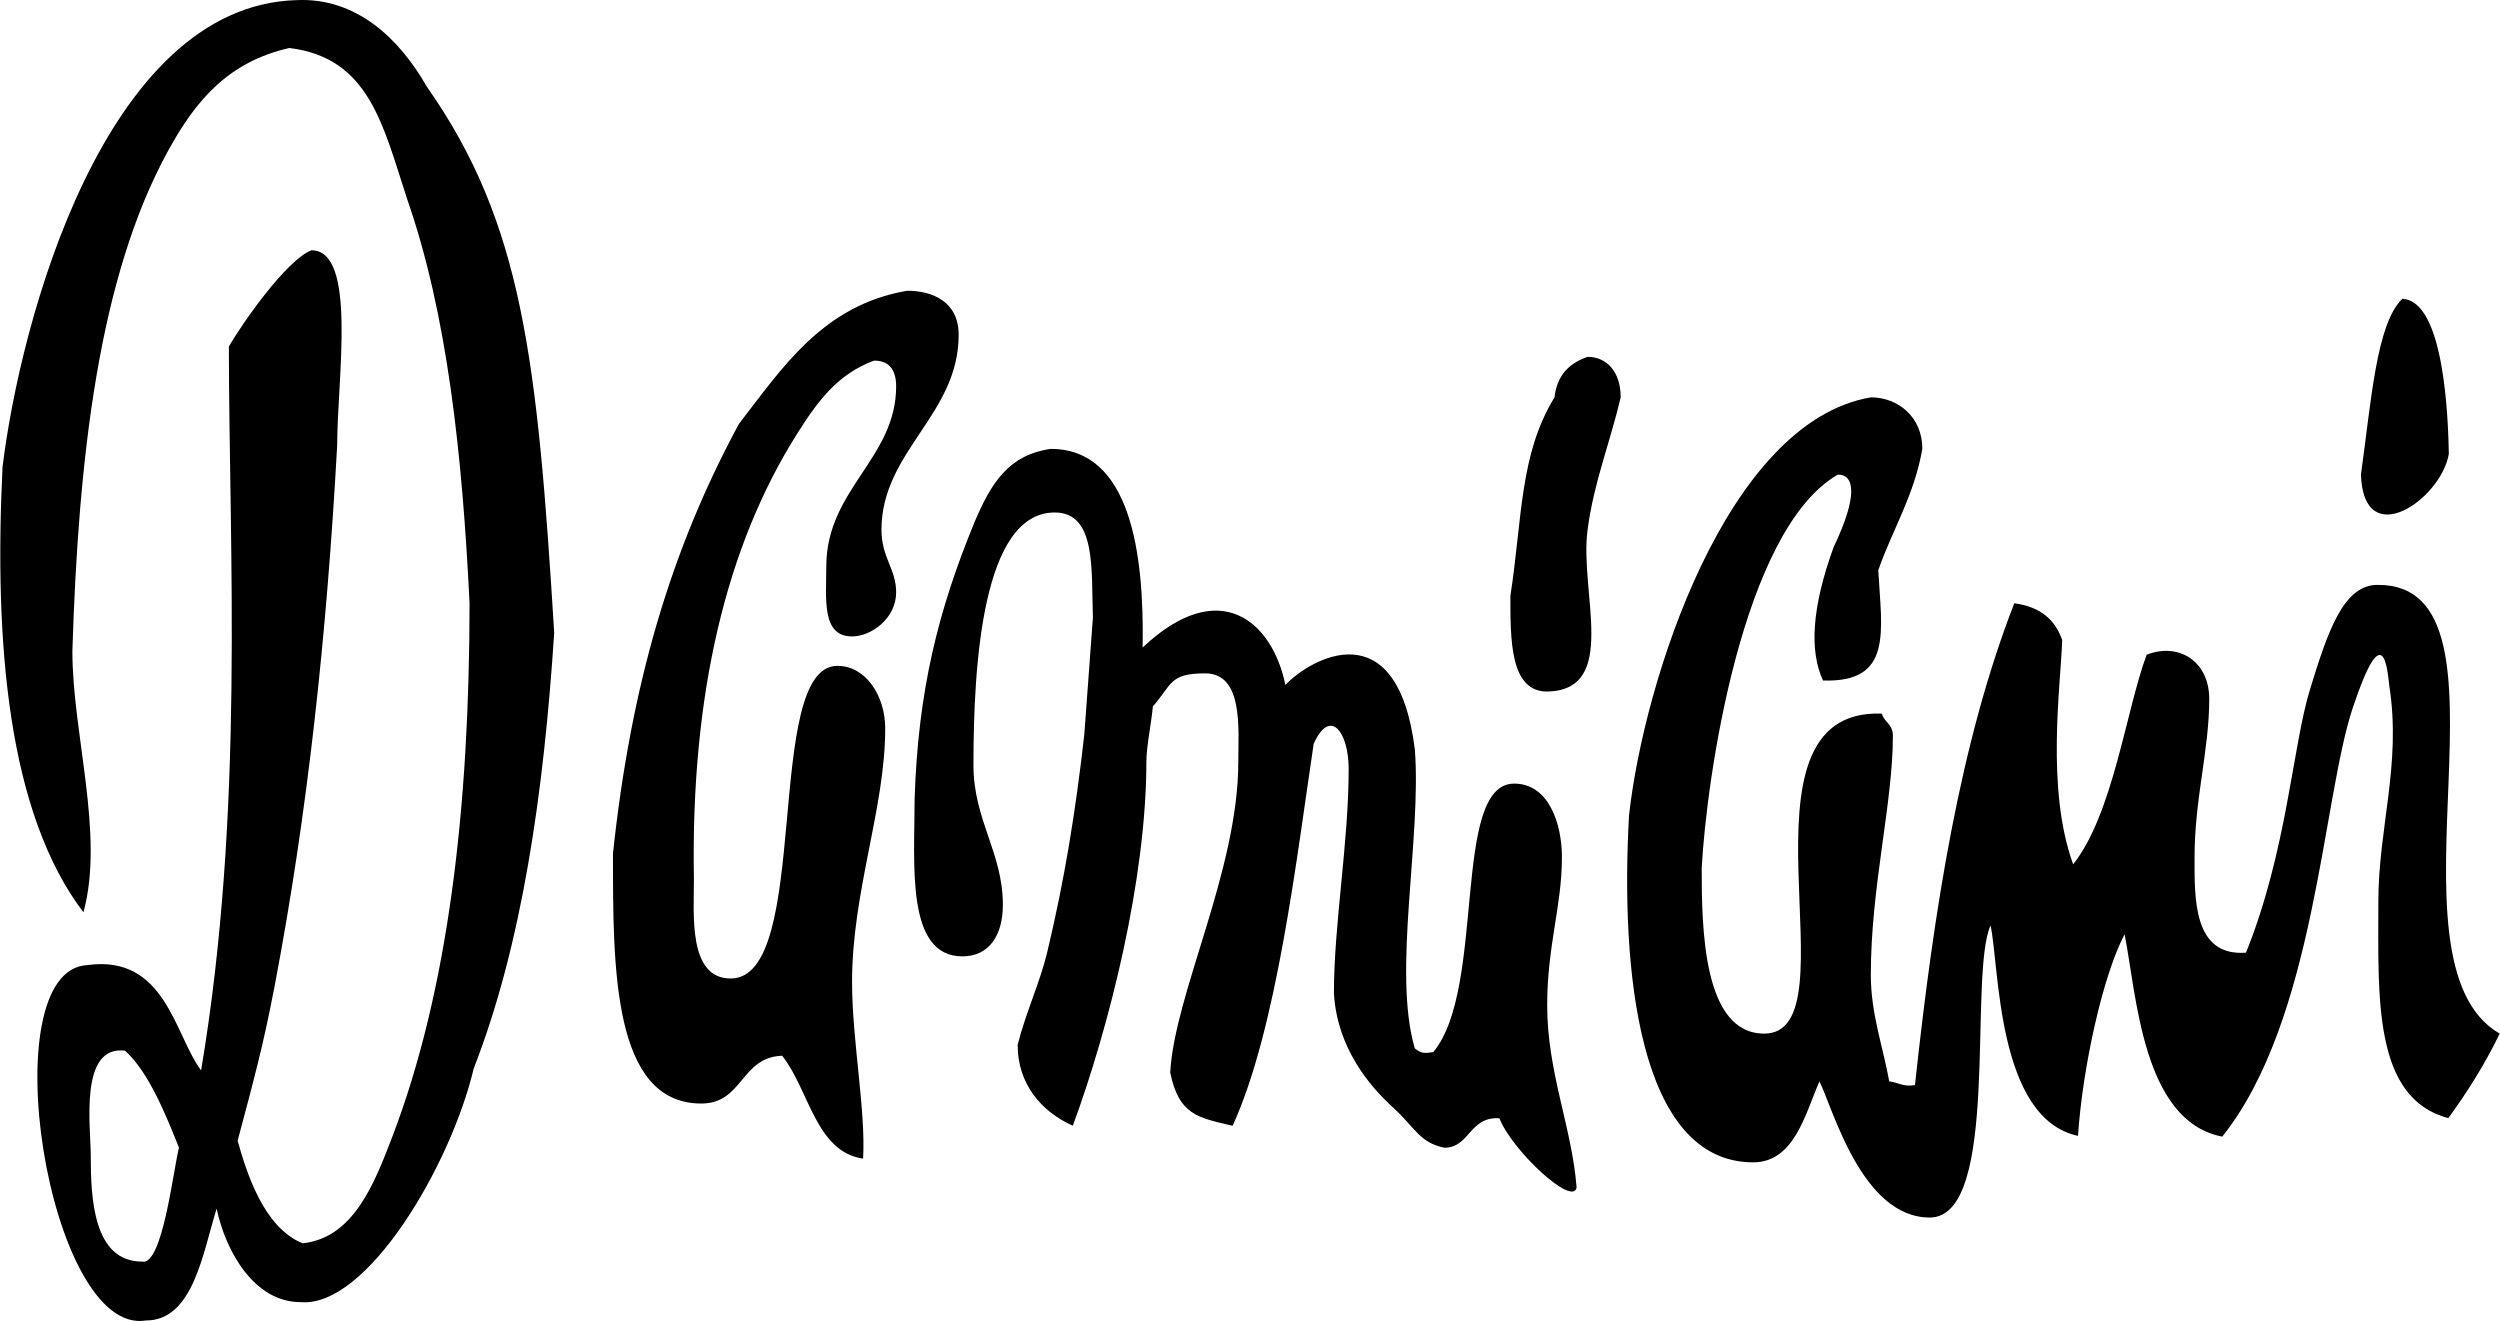
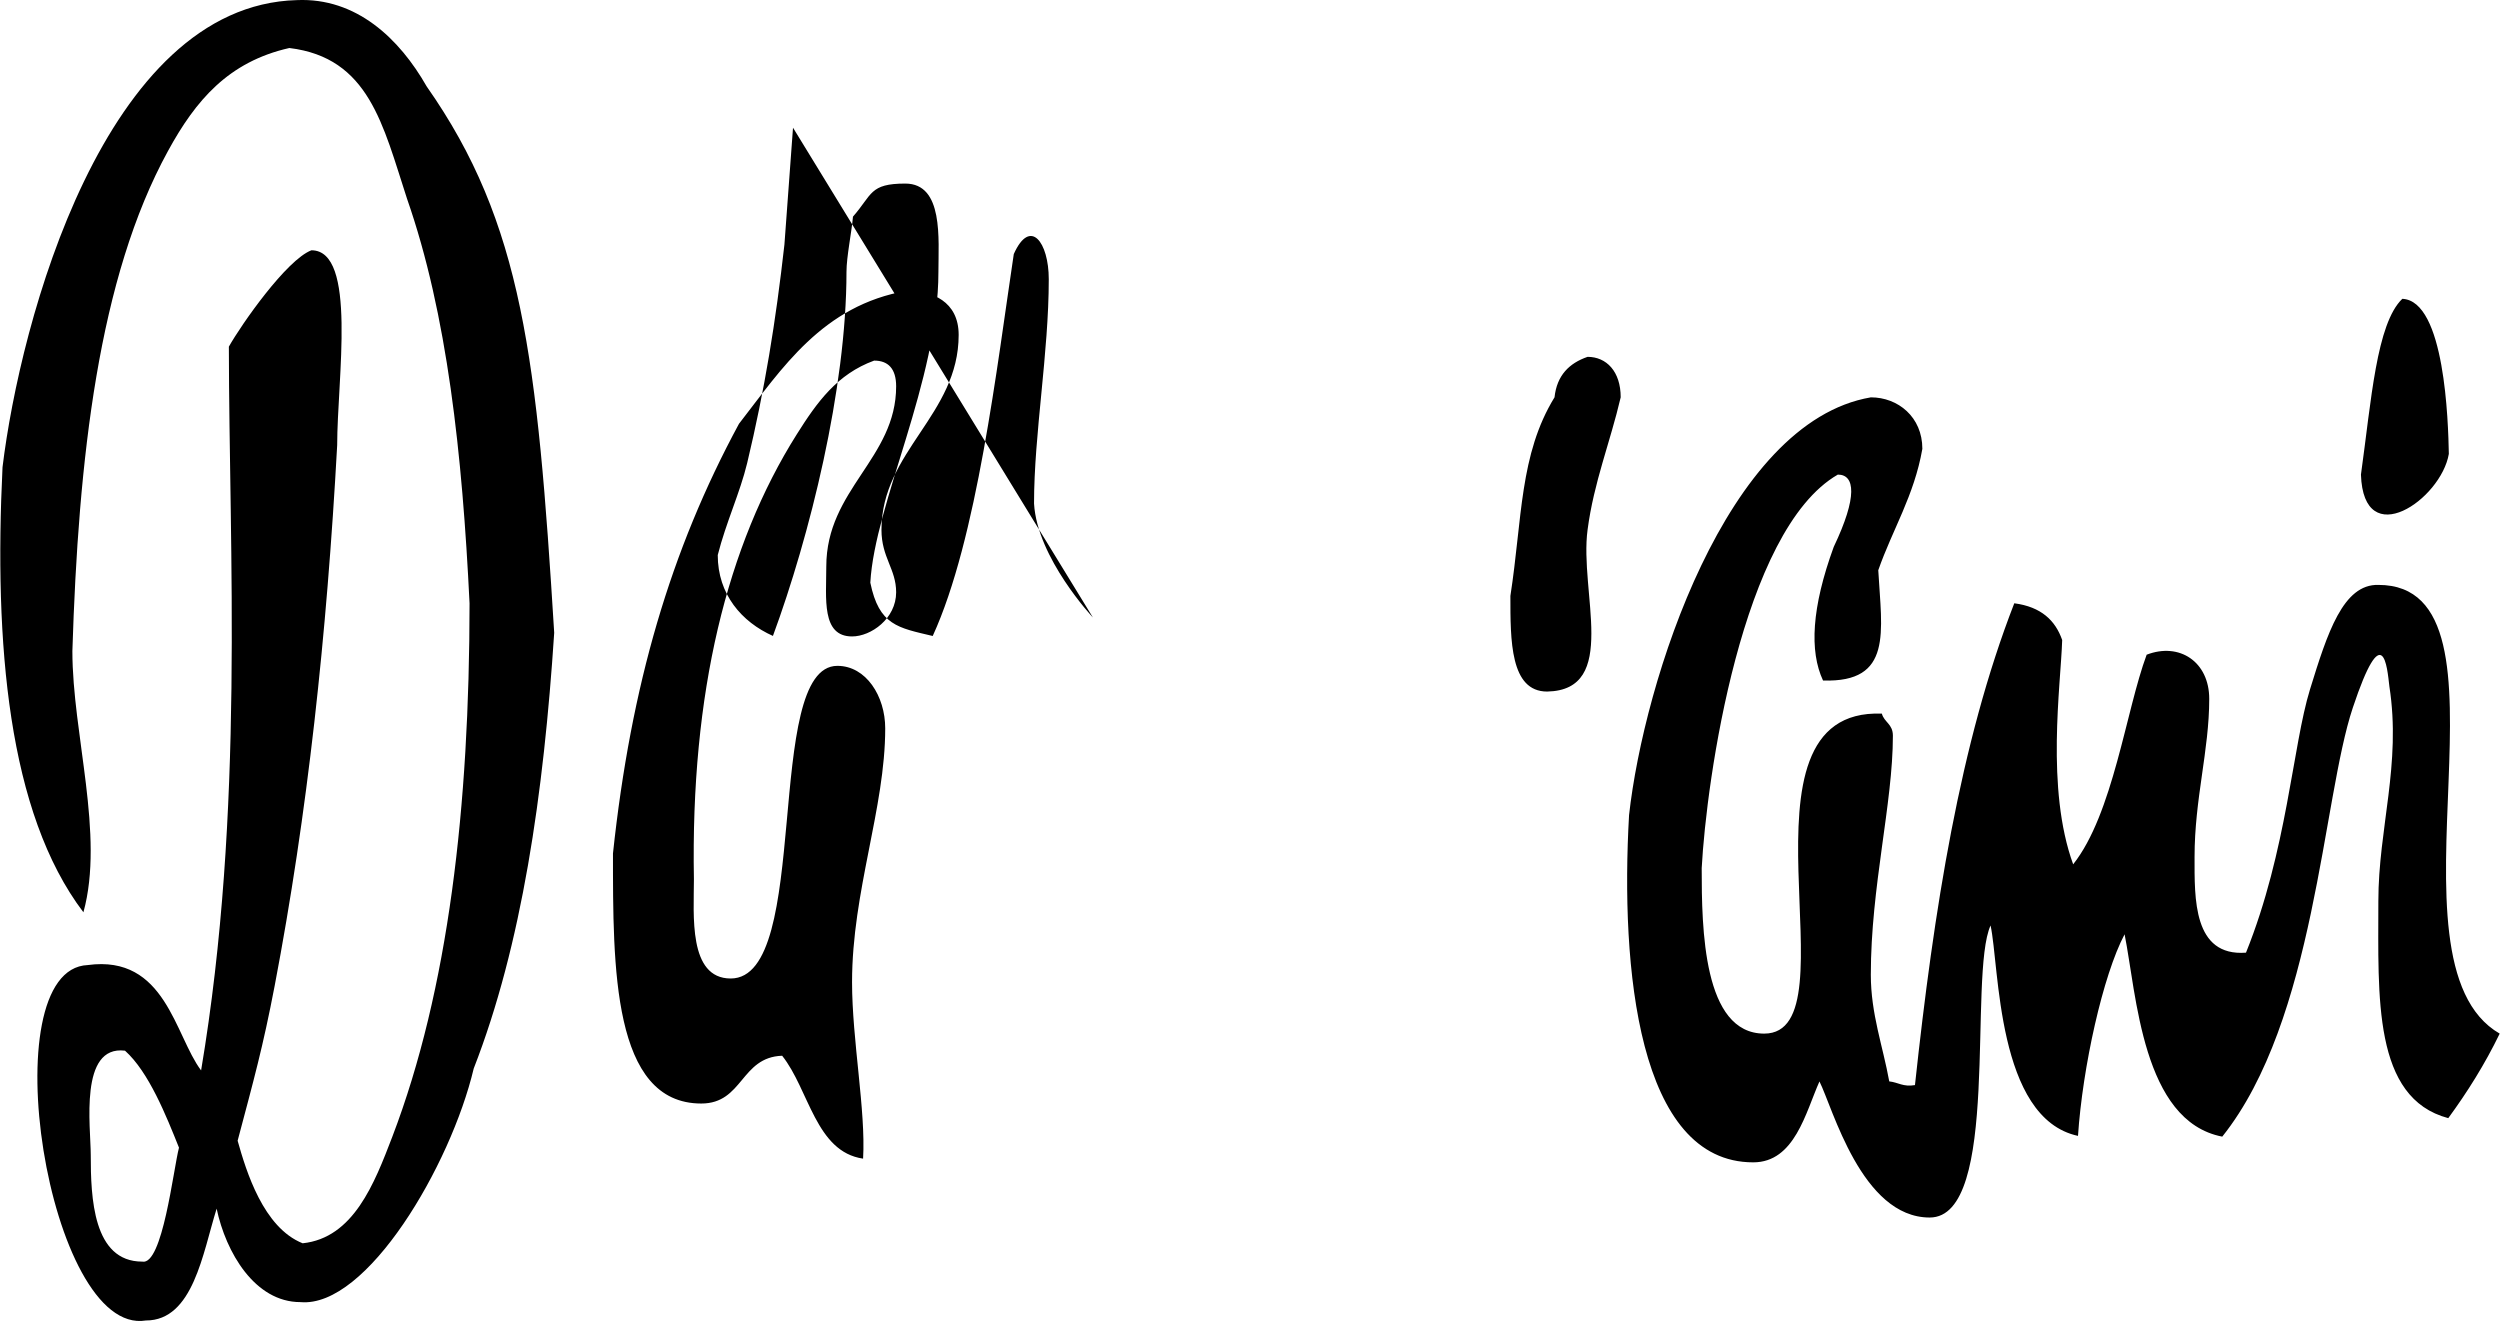
<svg xmlns="http://www.w3.org/2000/svg" width="2500" height="1321" viewBox="0 0 43.937 23.222">
-   <path d="M2.56 23.213c.831 0 .999-1.188 1.243-1.966.162.769.671 1.643 1.473 1.643 1.167.105 2.642-2.401 3.046-4.106.845-2.167 1.23-4.823 1.415-7.66-.297-4.819-.553-7.198-2.242-9.605C7.015.677 6.258-.045 5.211.002 1.829.096.348 5.662.039 8.213c-.15 3.091.093 6.073 1.422 7.824.375-1.363-.194-3.134-.194-4.591.105-3.382.46-6.566 1.681-8.792.486-.89 1.061-1.567 2.133-1.81 1.402.17 1.645 1.352 2.069 2.65.708 2.027.972 4.5 1.099 7.112-.002 3.577-.37 6.789-1.357 9.375-.318.83-.684 1.78-1.577 1.875-.691-.275-.993-1.269-1.143-1.803.284-1.071.444-1.641.651-2.723.578-3.031.915-6.149 1.099-9.503 0-1.164.356-3.427-.453-3.427-.437.167-1.231 1.303-1.451 1.694.003 3.607.281 8.147-.488 12.723-.462-.612-.624-2.038-1.993-1.852-1.714.071-.701 6.531 1.023 6.248zm16.647-12.358c-.029-.851.059-1.846-.671-1.846-1.267 0-1.429 2.646-1.429 4.441 0 .967.517 1.536.517 2.457 0 .528-.235.905-.711.905-1 0-.84-1.616-.84-2.779.062-1.893.413-3.302 1.057-4.864.282-.658.58-1.169 1.335-1.278 1.402 0 1.646 1.828 1.616 3.492 1.358-1.281 2.282-.453 2.51.658.431-.459 1.968-1.346 2.276 1.138.118 1.567-.397 3.908-.001 5.251.114.092.171.088.324.065.934-1.112.315-4.72 1.422-4.72.61 0 .84.708.84 1.293 0 .861-.259 1.556-.259 2.601 0 1.188.434 2.139.517 3.206-.062.347-1.137-.651-1.357-1.217-.533-.033-.517.518-.97.518-.441-.096-.497-.339-.904-.711s-.98-1.044-1.035-2.003c0-1.226.259-2.644.259-3.944 0-.651-.325-1.088-.615-.442-.295 1.96-.645 5.013-1.425 6.714-.61-.145-.943-.186-1.097-.937.077-1.39 1.197-3.548 1.197-5.464 0-.574.093-1.552-.582-1.552-.631 0-.578.192-.92.581-.022.266-.114.705-.114.971 0 2.061-.649 4.651-1.293 6.4-.551-.246-.97-.732-.97-1.422.143-.566.393-1.1.517-1.616.309-1.291.503-2.489.655-3.842l.151-2.054zM2.495 22.178c-.866 0-.905-1.127-.905-1.874 0-.497-.207-1.934.602-1.834.419.375.725 1.146.949 1.705-.099.378-.289 2.078-.646 2.003zm31.422-.775c1.256 0 .674-4.261 1.07-5.134.157.707.102 3.389 1.537 3.699.08-1.206.438-2.823.819-3.544.211 1.049.308 3.284 1.717 3.557 1.635-2.048 1.759-5.932 2.294-7.537.535-1.605.604-.719.644-.377.212 1.368-.194 2.491-.194 3.776 0 1.683-.098 3.46 1.229 3.813.335-.457.644-.949.904-1.486-2.192-1.265.505-7.888-2.133-7.888-.62-.016-.896.845-1.202 1.838s-.402 2.833-1.125 4.627c-.933.069-.904-.955-.904-1.682 0-1.026.258-1.872.258-2.78 0-.652-.525-.998-1.1-.776-.364.979-.589 2.798-1.292 3.685-.484-1.331-.218-3.143-.193-3.943-.12-.344-.368-.583-.842-.646-.955 2.454-1.415 5.397-1.746 8.47-.209.036-.295-.049-.452-.065-.112-.621-.324-1.187-.324-1.875 0-1.546.388-3.01.388-4.202 0-.207-.153-.235-.194-.388-2.795-.108-.426 5.625-2.068 5.625-1.075 0-1.099-1.846-1.099-2.909.082-1.541.701-5.942 2.393-6.918.302 0 .35.386-.072 1.271-.389 1.067-.429 1.833-.188 2.349 1.229.039 1.032-.851.971-1.939.25-.717.63-1.306.775-2.134 0-.561-.429-.905-.905-.905-2.542.433-3.991 4.998-4.251 7.344-.153 2.688.156 6.104 2.183 6.104.729 0 .921-.877 1.164-1.422.231.456.74 2.392 1.938 2.392zm-18.75-1.035c.049-.845-.194-2.084-.194-3.103 0-1.596.583-3.057.583-4.461 0-.566-.336-1.099-.841-1.099-1.313 0-.439 5.496-1.875 5.496-.75 0-.647-1.122-.647-1.746-.059-3.269.577-5.868 1.81-7.823.355-.564.709-1.056 1.358-1.293.245 0 .387.14.387.452 0 1.268-1.228 1.811-1.228 3.168 0 .564-.088 1.229.453 1.229.333 0 .775-.313.775-.776 0-.411-.258-.61-.258-1.099 0-1.378 1.357-2.022 1.357-3.426 0-.593-.471-.776-.905-.776-1.491.255-2.201 1.367-2.957 2.339-1.202 2.223-1.899 4.594-2.215 7.552 0 1.987-.013 4.397 1.552 4.397.737 0 .69-.815 1.422-.84.474.594.588 1.688 1.423 1.809zm12.025-8.211c1.273-.025.563-1.753.711-2.845.109-.832.398-1.538.582-2.328 0-.455-.251-.711-.582-.711-.323.111-.54.326-.581.711-.616 1.004-.566 2.131-.776 3.492 0 .779-.005 1.681.646 1.681zm14.306-3.814c.182-1.303.272-2.651.727-3.09.749.032.807 2.161.818 2.726-.136.803-1.5 1.742-1.545.364z" />
+   <path d="M2.56 23.213c.831 0 .999-1.188 1.243-1.966.162.769.671 1.643 1.473 1.643 1.167.105 2.642-2.401 3.046-4.106.845-2.167 1.23-4.823 1.415-7.66-.297-4.819-.553-7.198-2.242-9.605C7.015.677 6.258-.045 5.211.002 1.829.096.348 5.662.039 8.213c-.15 3.091.093 6.073 1.422 7.824.375-1.363-.194-3.134-.194-4.591.105-3.382.46-6.566 1.681-8.792.486-.89 1.061-1.567 2.133-1.81 1.402.17 1.645 1.352 2.069 2.65.708 2.027.972 4.5 1.099 7.112-.002 3.577-.37 6.789-1.357 9.375-.318.83-.684 1.78-1.577 1.875-.691-.275-.993-1.269-1.143-1.803.284-1.071.444-1.641.651-2.723.578-3.031.915-6.149 1.099-9.503 0-1.164.356-3.427-.453-3.427-.437.167-1.231 1.303-1.451 1.694.003 3.607.281 8.147-.488 12.723-.462-.612-.624-2.038-1.993-1.852-1.714.071-.701 6.531 1.023 6.248zm16.647-12.358s-.98-1.044-1.035-2.003c0-1.226.259-2.644.259-3.944 0-.651-.325-1.088-.615-.442-.295 1.96-.645 5.013-1.425 6.714-.61-.145-.943-.186-1.097-.937.077-1.39 1.197-3.548 1.197-5.464 0-.574.093-1.552-.582-1.552-.631 0-.578.192-.92.581-.022.266-.114.705-.114.971 0 2.061-.649 4.651-1.293 6.4-.551-.246-.97-.732-.97-1.422.143-.566.393-1.1.517-1.616.309-1.291.503-2.489.655-3.842l.151-2.054zM2.495 22.178c-.866 0-.905-1.127-.905-1.874 0-.497-.207-1.934.602-1.834.419.375.725 1.146.949 1.705-.099.378-.289 2.078-.646 2.003zm31.422-.775c1.256 0 .674-4.261 1.07-5.134.157.707.102 3.389 1.537 3.699.08-1.206.438-2.823.819-3.544.211 1.049.308 3.284 1.717 3.557 1.635-2.048 1.759-5.932 2.294-7.537.535-1.605.604-.719.644-.377.212 1.368-.194 2.491-.194 3.776 0 1.683-.098 3.46 1.229 3.813.335-.457.644-.949.904-1.486-2.192-1.265.505-7.888-2.133-7.888-.62-.016-.896.845-1.202 1.838s-.402 2.833-1.125 4.627c-.933.069-.904-.955-.904-1.682 0-1.026.258-1.872.258-2.78 0-.652-.525-.998-1.1-.776-.364.979-.589 2.798-1.292 3.685-.484-1.331-.218-3.143-.193-3.943-.12-.344-.368-.583-.842-.646-.955 2.454-1.415 5.397-1.746 8.47-.209.036-.295-.049-.452-.065-.112-.621-.324-1.187-.324-1.875 0-1.546.388-3.01.388-4.202 0-.207-.153-.235-.194-.388-2.795-.108-.426 5.625-2.068 5.625-1.075 0-1.099-1.846-1.099-2.909.082-1.541.701-5.942 2.393-6.918.302 0 .35.386-.072 1.271-.389 1.067-.429 1.833-.188 2.349 1.229.039 1.032-.851.971-1.939.25-.717.63-1.306.775-2.134 0-.561-.429-.905-.905-.905-2.542.433-3.991 4.998-4.251 7.344-.153 2.688.156 6.104 2.183 6.104.729 0 .921-.877 1.164-1.422.231.456.74 2.392 1.938 2.392zm-18.75-1.035c.049-.845-.194-2.084-.194-3.103 0-1.596.583-3.057.583-4.461 0-.566-.336-1.099-.841-1.099-1.313 0-.439 5.496-1.875 5.496-.75 0-.647-1.122-.647-1.746-.059-3.269.577-5.868 1.81-7.823.355-.564.709-1.056 1.358-1.293.245 0 .387.14.387.452 0 1.268-1.228 1.811-1.228 3.168 0 .564-.088 1.229.453 1.229.333 0 .775-.313.775-.776 0-.411-.258-.61-.258-1.099 0-1.378 1.357-2.022 1.357-3.426 0-.593-.471-.776-.905-.776-1.491.255-2.201 1.367-2.957 2.339-1.202 2.223-1.899 4.594-2.215 7.552 0 1.987-.013 4.397 1.552 4.397.737 0 .69-.815 1.422-.84.474.594.588 1.688 1.423 1.809zm12.025-8.211c1.273-.025.563-1.753.711-2.845.109-.832.398-1.538.582-2.328 0-.455-.251-.711-.582-.711-.323.111-.54.326-.581.711-.616 1.004-.566 2.131-.776 3.492 0 .779-.005 1.681.646 1.681zm14.306-3.814c.182-1.303.272-2.651.727-3.09.749.032.807 2.161.818 2.726-.136.803-1.5 1.742-1.545.364z" />
</svg>